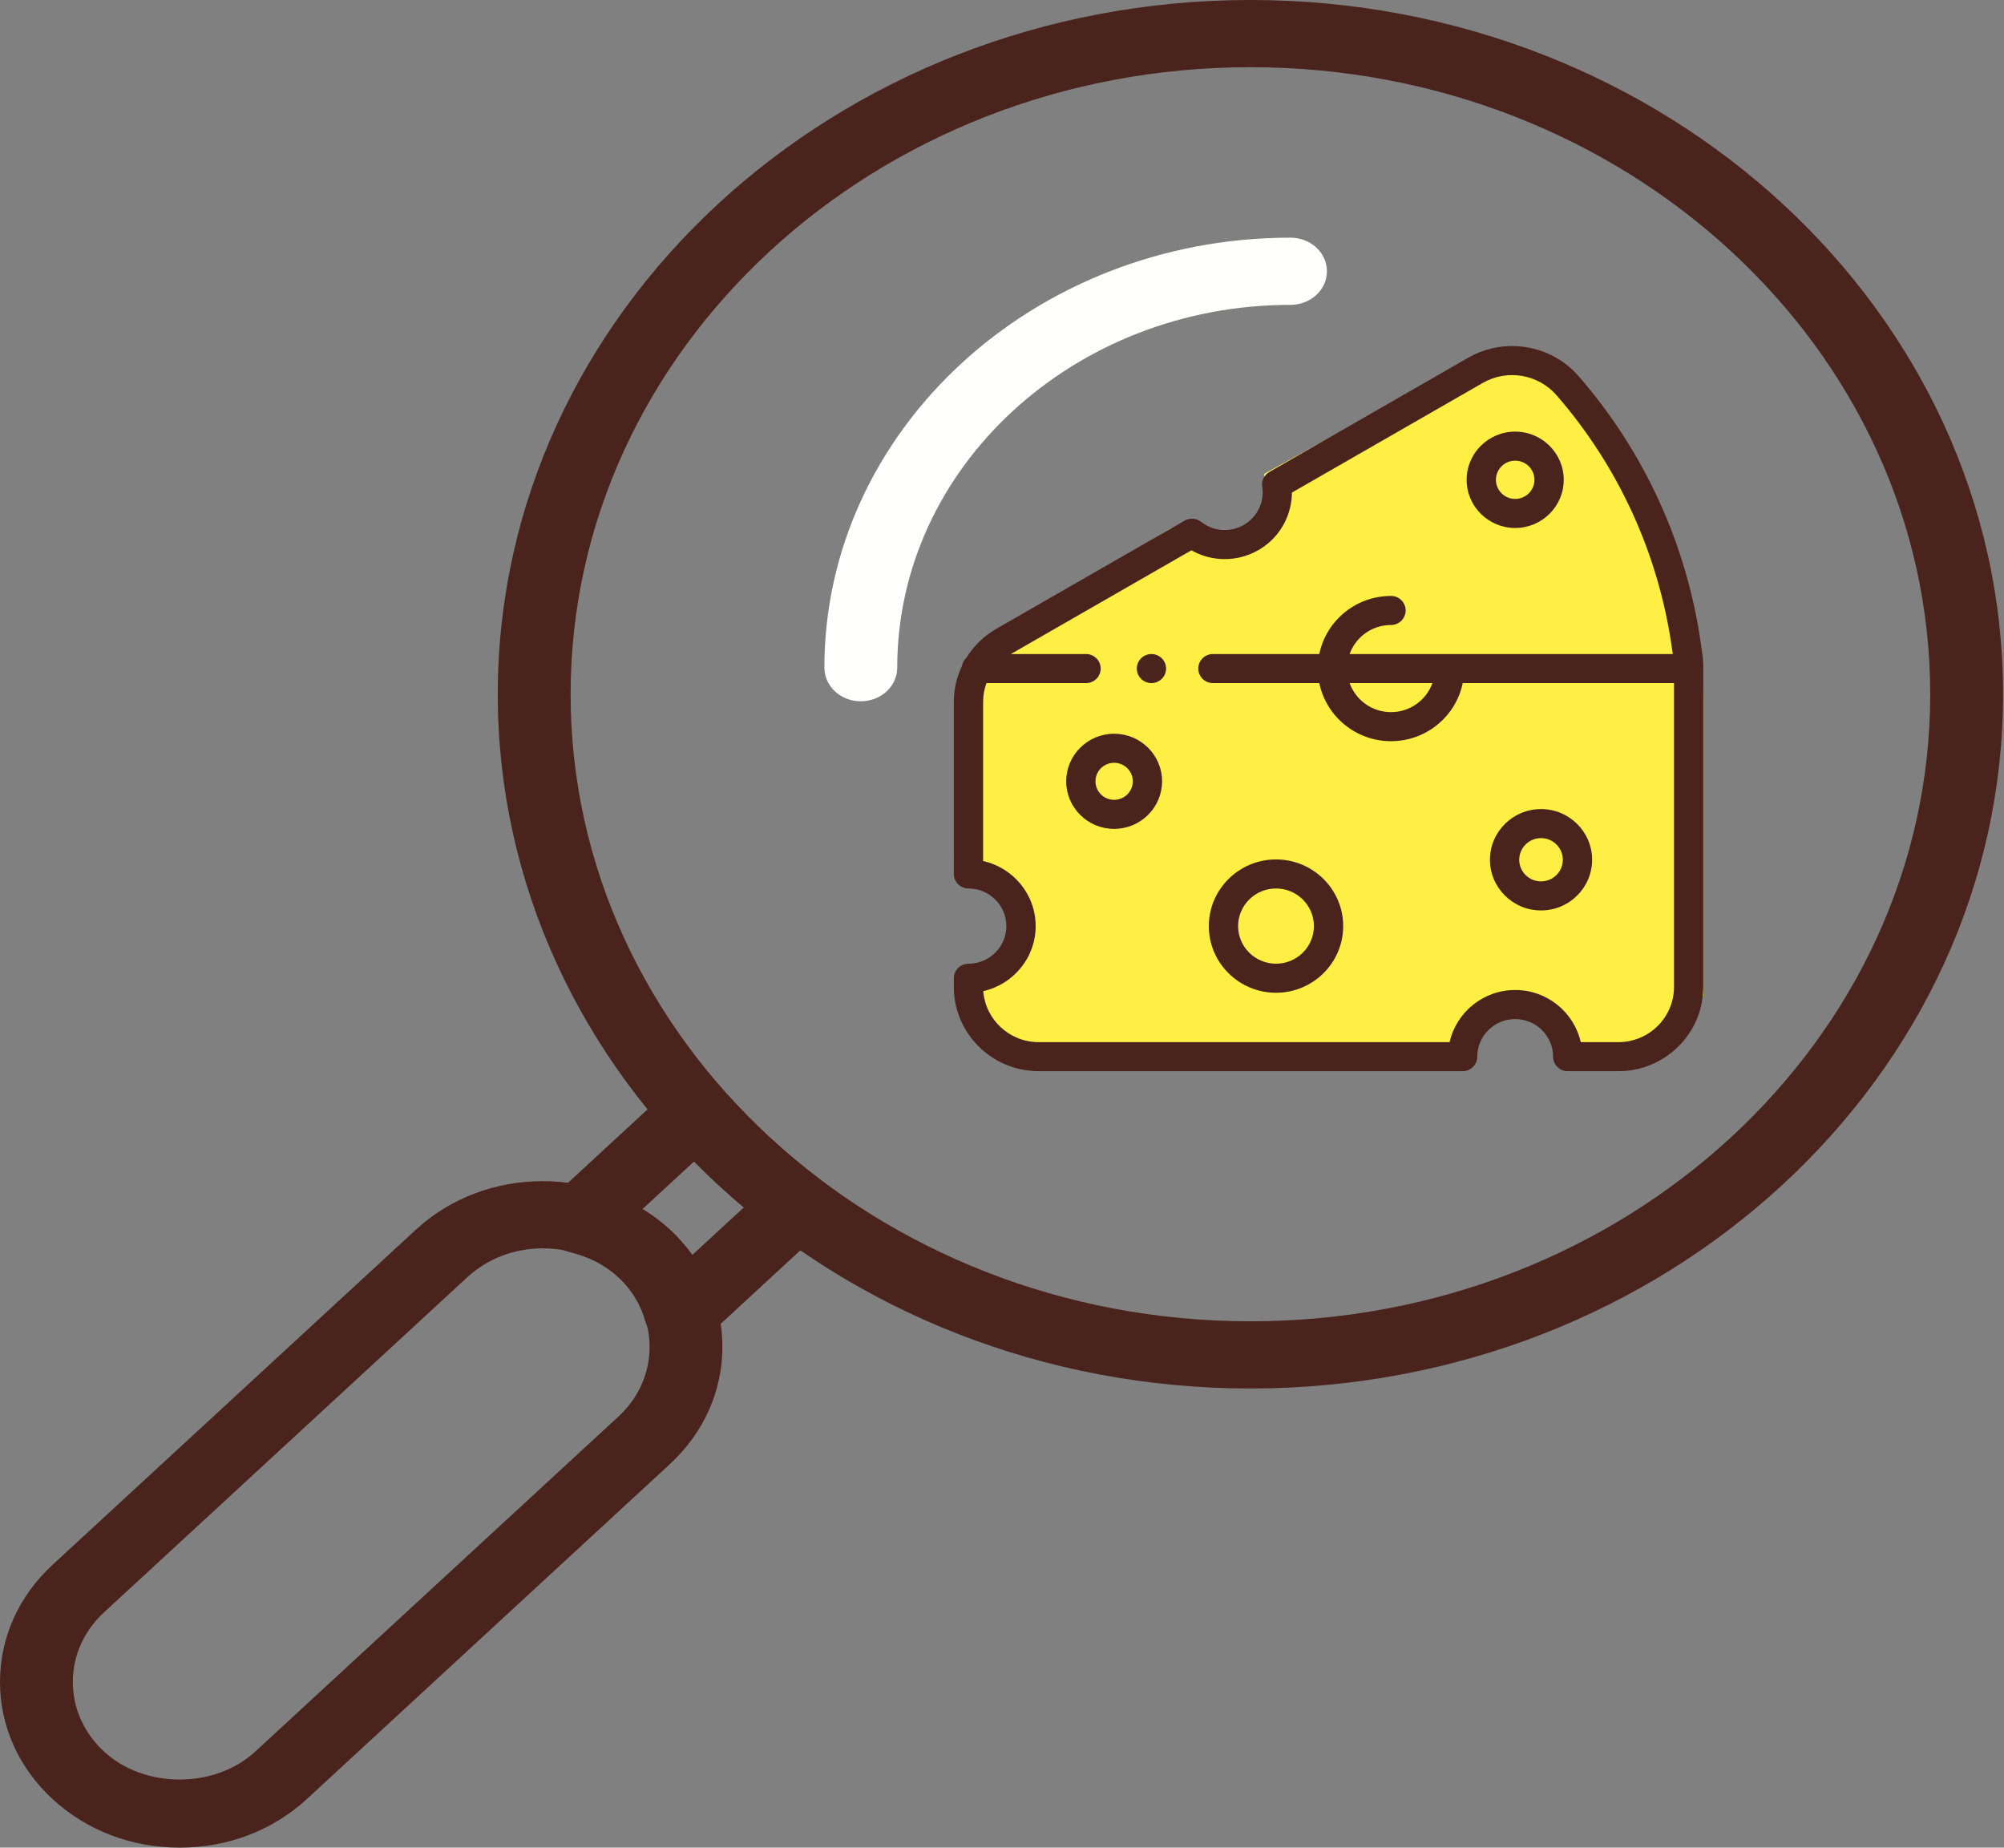
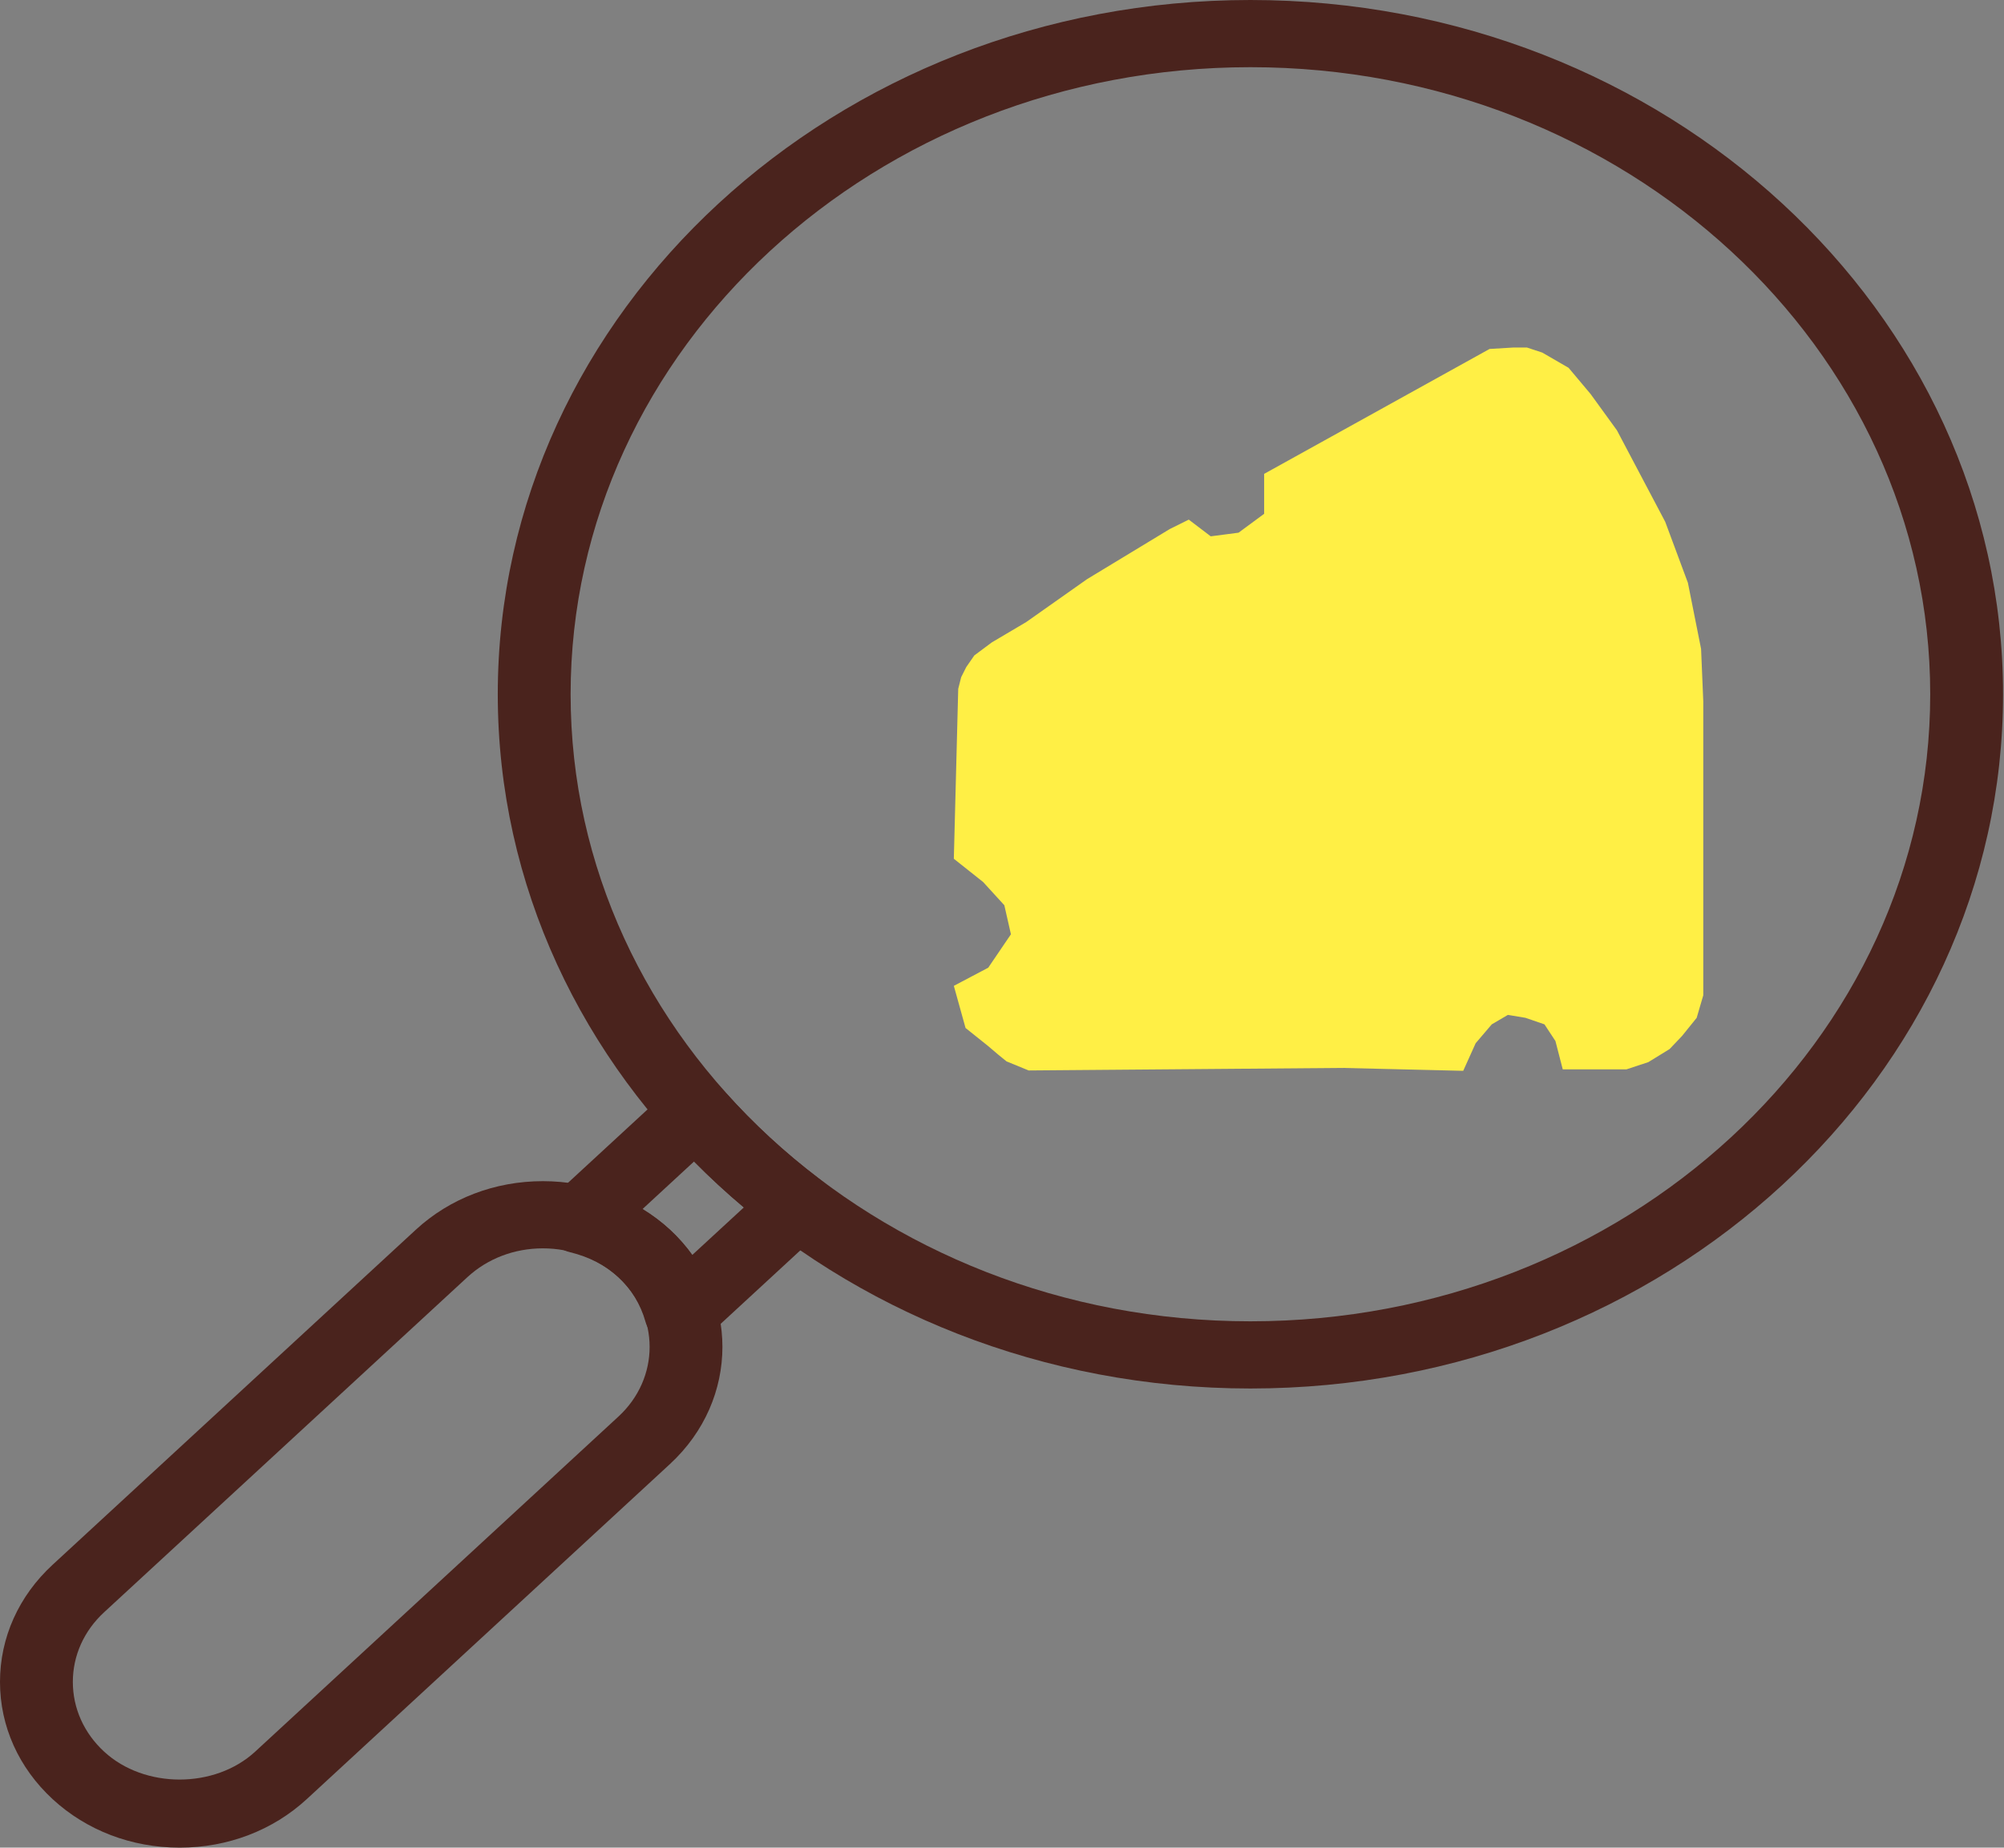
<svg xmlns="http://www.w3.org/2000/svg" width="307" height="283" viewBox="0 0 307 283" fill="none">
  <rect x="0" y="0" width="307" height="283" fill="#808080" stroke="none" />
  <path d="M179.196 81.034L182.111 79.588L185.475 82.147L189.736 81.591L193.66 78.698V72.581L228.192 53.448L231.892 53.226H233.91L236.265 54.004L240.301 56.34L243.665 60.345L247.701 65.906L255.101 79.922L258.576 89.266L260.595 99.388L260.931 107.397V135.261V149.194V152.447L259.922 155.896L257.68 158.676L255.774 160.679L252.522 162.681L249.159 163.793H239.404L238.283 159.455L236.601 156.897L233.686 155.896L230.995 155.451L228.529 156.897L226.062 159.789L224.156 164.016L205.656 163.571L178.187 163.793L164.453 163.904L157.585 163.96L154.194 162.57L152.961 161.569L151.391 160.234L147.915 157.453L146.121 151.001L151.391 148.22L154.867 143.104L153.858 138.654L150.606 135.095L146.121 131.535L146.794 105.506L147.243 103.726L148.027 102.169L149.261 100.389L151.952 98.387L157.221 95.272L166.527 88.71L179.196 81.034Z" fill="#FFEF45" />
  <g clip-path="url(#clip0)">
    <path d="M195.477 131.638C189.802 131.638 185.185 136.218 185.185 141.848C185.185 147.478 189.802 152.059 195.477 152.059C201.151 152.059 205.768 147.478 205.768 141.848C205.768 136.218 201.151 131.638 195.477 131.638V131.638ZM195.477 147.609C192.275 147.609 189.67 145.025 189.67 141.848C189.67 138.672 192.275 136.087 195.477 136.087C198.679 136.087 201.284 138.672 201.284 141.848C201.284 145.025 198.679 147.609 195.477 147.609V147.609Z" fill="#4A231D" />
-     <path d="M236.077 123.923C231.762 123.923 228.251 127.406 228.251 131.686C228.251 135.967 231.762 139.449 236.077 139.449C240.391 139.449 243.901 135.967 243.901 131.686C243.901 127.406 240.391 123.923 236.077 123.923V123.923ZM236.077 135.001C234.234 135.001 232.736 133.514 232.736 131.686C232.736 129.859 234.234 128.373 236.077 128.373C237.918 128.373 239.416 129.86 239.416 131.686C239.416 133.514 237.918 135.001 236.077 135.001Z" fill="#4A231D" />
    <path d="M170.678 112.385C166.628 112.385 163.333 115.654 163.333 119.672C163.333 123.69 166.628 126.959 170.678 126.959C174.727 126.959 178.023 123.69 178.023 119.672C178.023 115.654 174.727 112.385 170.678 112.385V112.385ZM170.678 122.51C169.1 122.51 167.818 121.237 167.818 119.672C167.818 118.108 169.1 116.835 170.678 116.835C172.255 116.835 173.538 118.108 173.538 119.672C173.538 121.237 172.255 122.51 170.678 122.51Z" fill="#4A231D" />
    <path d="M232.116 80.869C236.218 80.869 239.554 77.558 239.554 73.49C239.554 69.421 236.218 66.111 232.116 66.111C228.015 66.111 224.679 69.421 224.679 73.49C224.679 77.558 228.015 80.869 232.116 80.869ZM232.116 70.56C233.745 70.56 235.069 71.874 235.069 73.49C235.069 75.105 233.745 76.419 232.116 76.419C230.488 76.419 229.164 75.105 229.164 73.49C229.164 71.874 230.488 70.56 232.116 70.56Z" fill="#4A231D" />
    <path d="M260.804 100.285L260.568 98.628C258.41 83.425 251.944 69.256 241.867 57.651C237.64 52.783 230.511 51.581 224.916 54.795L194.454 72.292C193.656 72.751 193.222 73.647 193.36 74.551C193.641 76.386 193.047 78.188 191.727 79.497C189.635 81.573 186.314 81.759 184.005 79.93C183.283 79.358 182.281 79.283 181.483 79.743L152.611 96.326C150.703 97.421 149.142 98.968 148.027 100.781C147.677 101.107 147.433 101.542 147.351 102.033C146.556 103.718 146.121 105.579 146.121 107.493V133.863C146.121 135.092 147.125 136.088 148.364 136.088C151.565 136.088 154.17 138.672 154.17 141.849C154.17 145.026 151.565 147.61 148.364 147.61C147.125 147.61 146.121 148.606 146.121 149.835V151.17C146.121 158.284 151.956 164.073 159.127 164.073H224.068C225.306 164.073 226.31 163.077 226.31 161.848C226.31 158.671 228.915 156.087 232.116 156.087C235.318 156.087 237.923 158.671 237.923 161.848C237.923 163.077 238.927 164.073 240.165 164.073H247.925C255.096 164.073 260.931 158.284 260.931 151.17V102.085C260.931 101.484 260.888 100.879 260.804 100.285ZM247.925 159.624H242.162C241.136 155.06 237.021 151.637 232.116 151.637C227.212 151.637 223.097 155.06 222.07 159.624H159.127C154.646 159.624 150.961 156.174 150.631 151.809C155.218 150.782 158.656 146.706 158.656 141.849C158.656 136.983 155.206 132.9 150.606 131.883V107.493C150.606 106.502 150.787 105.535 151.118 104.627H166.378C167.616 104.627 168.62 103.632 168.62 102.403C168.62 101.174 167.616 100.178 166.378 100.178H154.856C154.856 100.177 154.857 100.177 154.858 100.177L182.516 84.291C186.484 86.55 191.568 85.947 194.898 82.643C196.826 80.73 197.899 78.124 197.911 75.448L227.163 58.646C230.893 56.504 235.648 57.306 238.47 60.556C247.984 71.512 254.09 84.892 256.127 99.247L256.26 100.178H206.752C207.678 97.588 210.17 95.729 213.094 95.729C214.332 95.729 215.336 94.733 215.336 93.504C215.336 92.275 214.332 91.279 213.094 91.279C207.679 91.279 203.15 95.106 202.107 100.178H185.811C184.573 100.178 183.569 101.174 183.569 102.403C183.569 103.632 184.573 104.627 185.811 104.627H202.107C203.15 109.698 207.679 113.526 213.094 113.526C218.508 113.526 223.038 109.698 224.08 104.627H256.446V151.17C256.446 155.831 252.624 159.624 247.925 159.624V159.624ZM219.435 104.627C218.509 107.217 216.017 109.077 213.093 109.077C210.17 109.077 207.678 107.217 206.752 104.627H219.435Z" fill="#4A231D" />
    <path d="M176.393 100.178C175.804 100.178 175.225 100.416 174.808 100.83C174.391 101.244 174.151 101.818 174.151 102.403C174.151 102.988 174.391 103.562 174.808 103.976C175.225 104.39 175.804 104.628 176.393 104.628C176.983 104.628 177.562 104.39 177.979 103.976C178.396 103.562 178.636 102.988 178.636 102.403C178.636 101.818 178.396 101.244 177.979 100.83C177.562 100.416 176.983 100.178 176.393 100.178Z" fill="#4A231D" />
  </g>
  <path d="M27.52 283C20.17 283 13.261 280.367 8.064 275.574C2.861 270.77 0 264.398 0 257.615C0 250.841 2.861 244.46 8.064 239.666L63.703 188.353C68.901 183.559 75.809 180.916 83.159 180.916C90.509 180.916 97.423 183.559 102.627 188.343C113.355 198.252 113.349 214.361 102.627 224.25L46.987 275.574C41.784 280.367 34.87 283 27.52 283ZM83.159 191.207C78.79 191.207 74.682 192.775 71.592 195.629L15.953 246.942C12.858 249.796 11.159 253.585 11.159 257.615C11.159 261.645 12.858 265.444 15.953 268.297C22.132 273.996 32.909 273.996 39.098 268.288L94.737 216.974C101.112 211.095 101.112 201.518 94.732 195.629C91.643 192.775 87.535 191.207 83.159 191.207Z" fill="#4A231D" />
  <path d="M104.283 206.282C103.798 206.282 103.308 206.222 102.823 206.102C100.894 205.619 99.39 204.222 98.883 202.443C98.126 199.76 96.726 197.469 94.732 195.62C92.749 193.801 90.259 192.514 87.338 191.801C85.409 191.328 83.9 189.941 83.377 188.163C82.86 186.384 83.41 184.485 84.821 183.188L102.67 166.727C103.782 165.692 105.312 165.139 106.893 165.22C108.467 165.3 109.938 165.983 110.935 167.109C115.332 172.063 120.285 176.636 125.662 180.686C126.883 181.61 127.624 182.967 127.705 184.414C127.782 185.871 127.193 187.278 126.076 188.314L108.227 204.775C107.17 205.75 105.743 206.282 104.283 206.282ZM98.409 185.208C99.935 186.123 101.346 187.168 102.621 188.344C103.901 189.53 105.045 190.836 106.037 192.233L113.943 184.947C111.284 182.716 108.74 180.364 106.315 177.912L98.409 185.208Z" fill="#4A231D" />
  <path d="M191.555 212.673C127.978 212.673 76.256 164.967 76.256 106.335C76.256 47.701 127.978 0 191.555 0C255.133 0 306.855 47.701 306.855 106.335C306.855 164.967 255.133 212.673 191.555 212.673ZM191.555 10.291C134.135 10.291 87.415 53.379 87.415 106.335C87.415 159.289 134.135 202.382 191.555 202.382C248.976 202.382 295.697 159.289 295.697 106.335C295.697 53.379 248.976 10.291 191.555 10.291Z" fill="#4A231D" />
-   <path d="M131.87 107.414C128.786 107.414 126.291 105.112 126.291 102.268C126.291 65.949 158.322 36.403 197.698 36.403C200.781 36.403 203.277 38.704 203.277 41.548C203.277 44.392 200.781 46.694 197.698 46.694C164.479 46.694 137.449 71.622 137.449 102.268C137.449 105.112 134.954 107.414 131.87 107.414Z" fill="#FFFFFE" />
  <defs>
    <clipPath id="clip0">
-       <rect width="114.81" height="113.905" fill="white" transform="translate(146.121 51.668)" />
-     </clipPath>
+       </clipPath>
  </defs>
</svg>